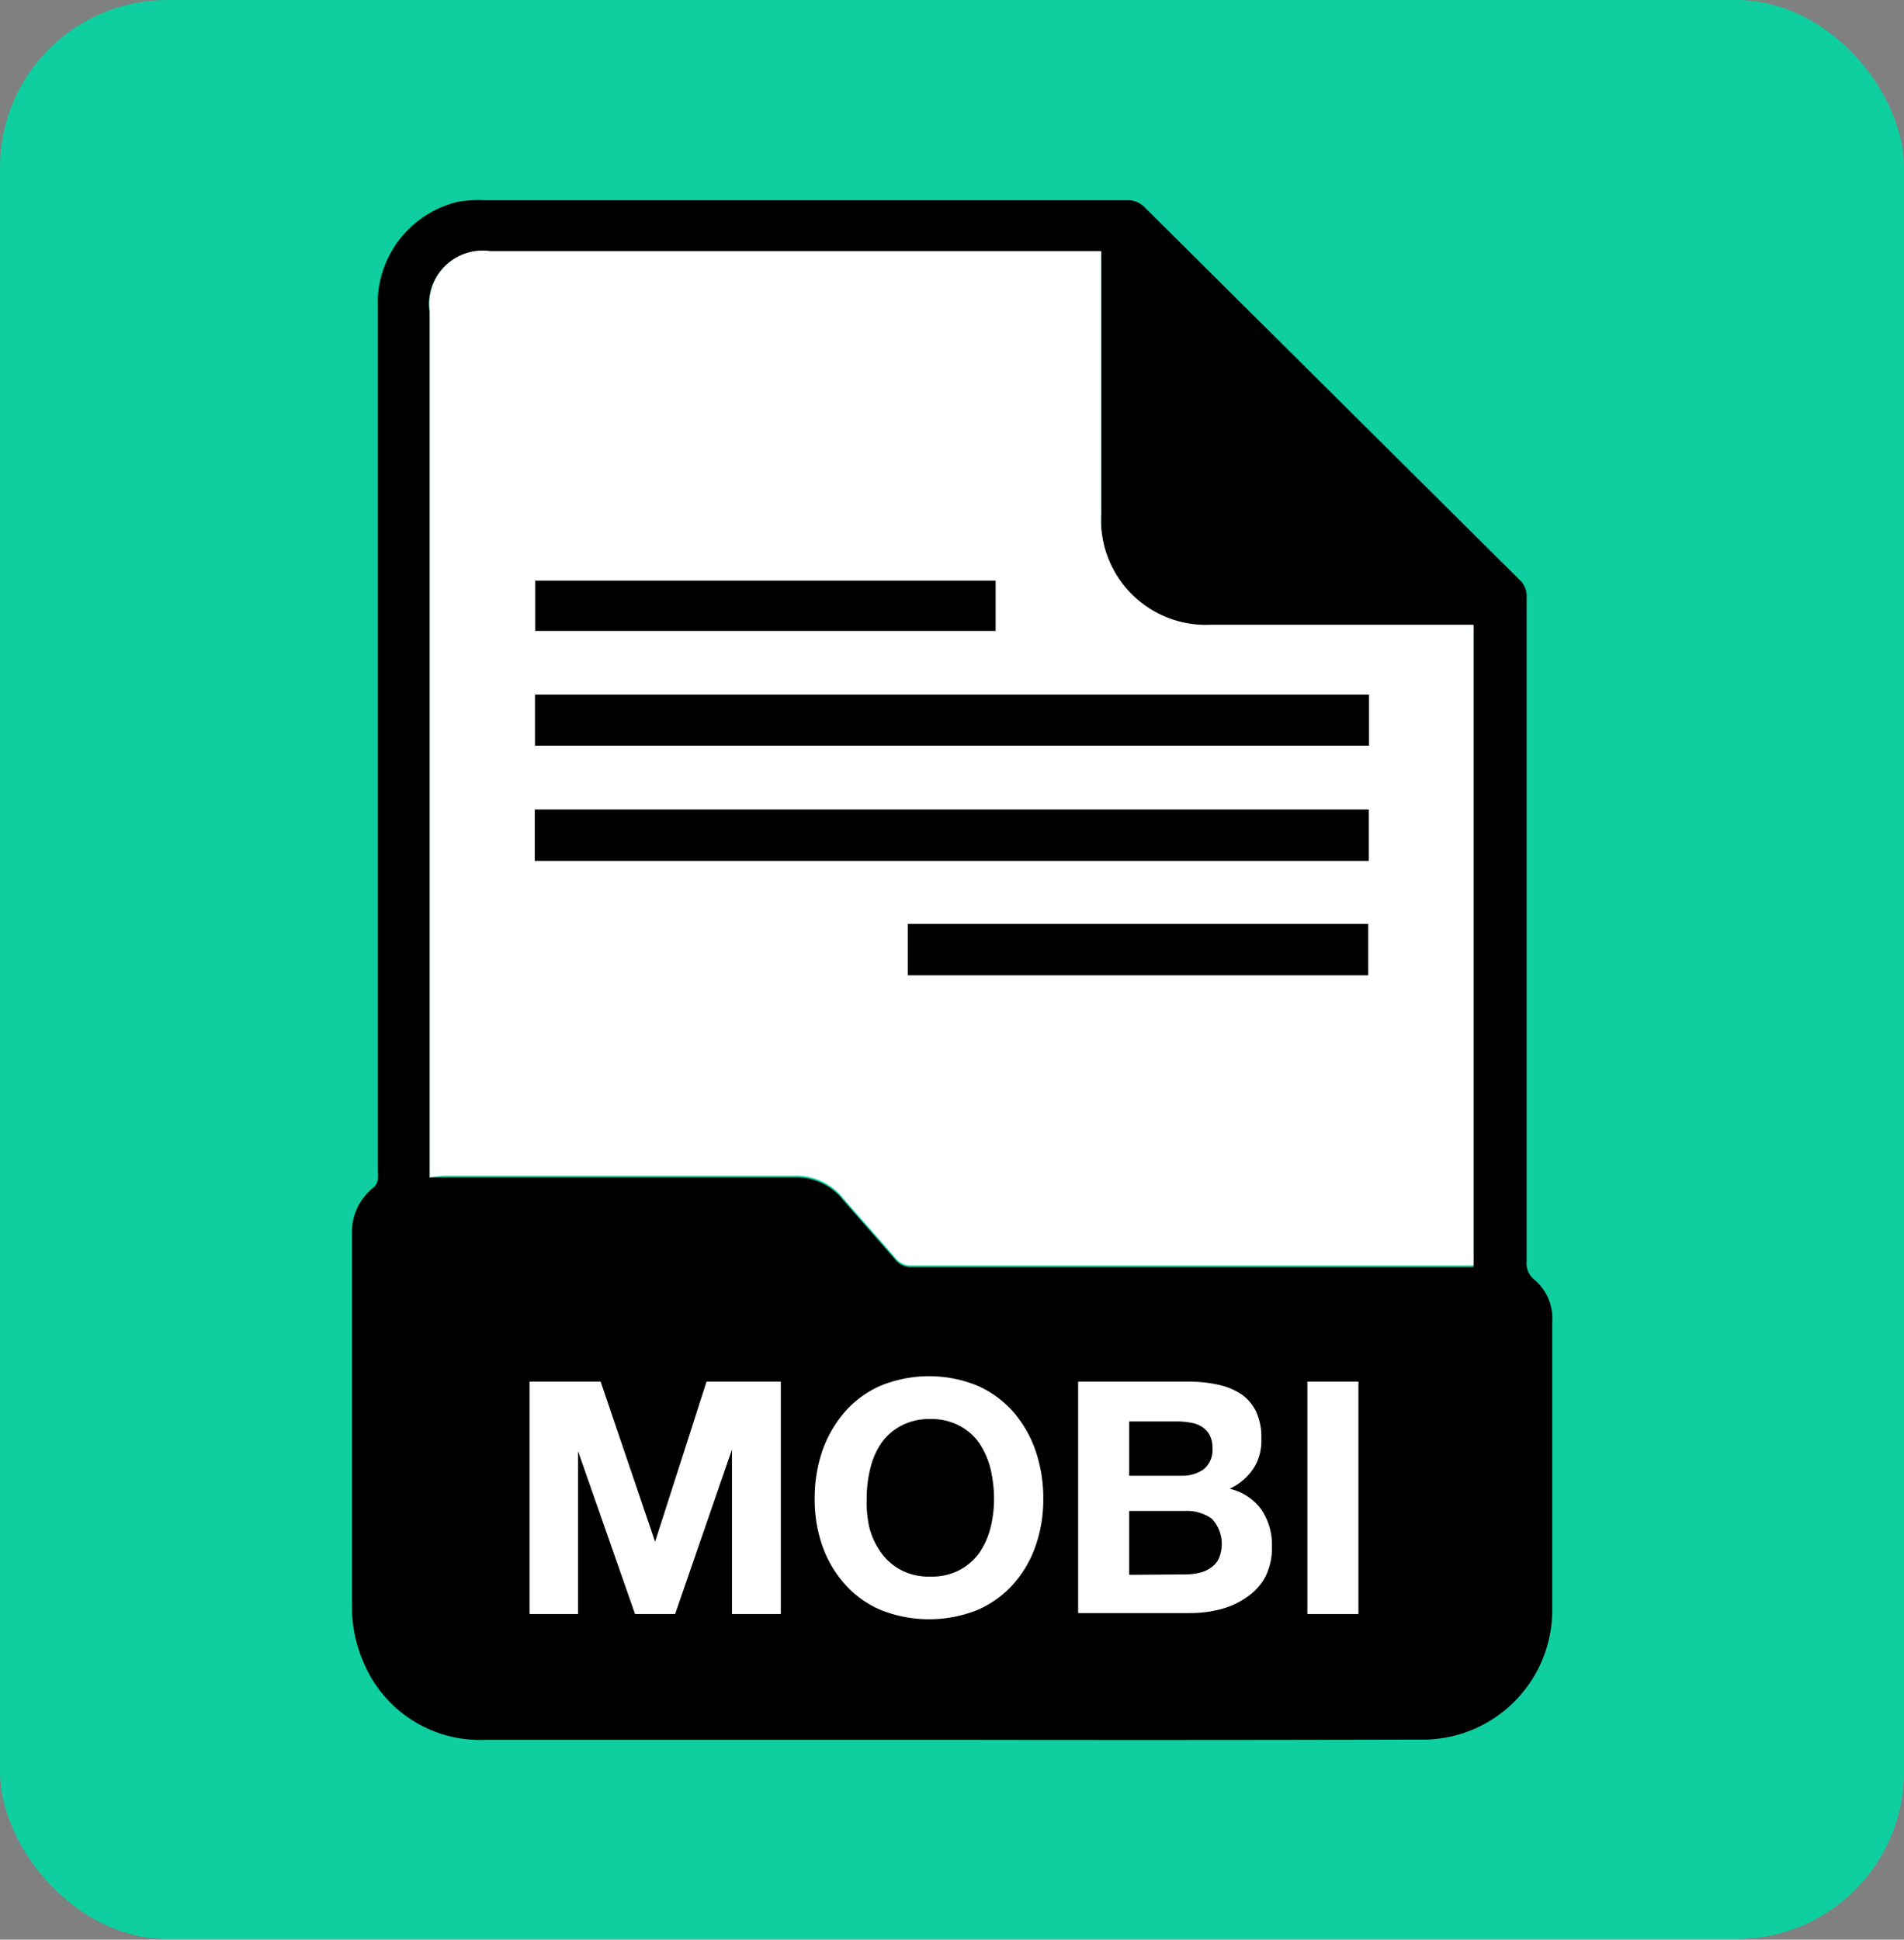
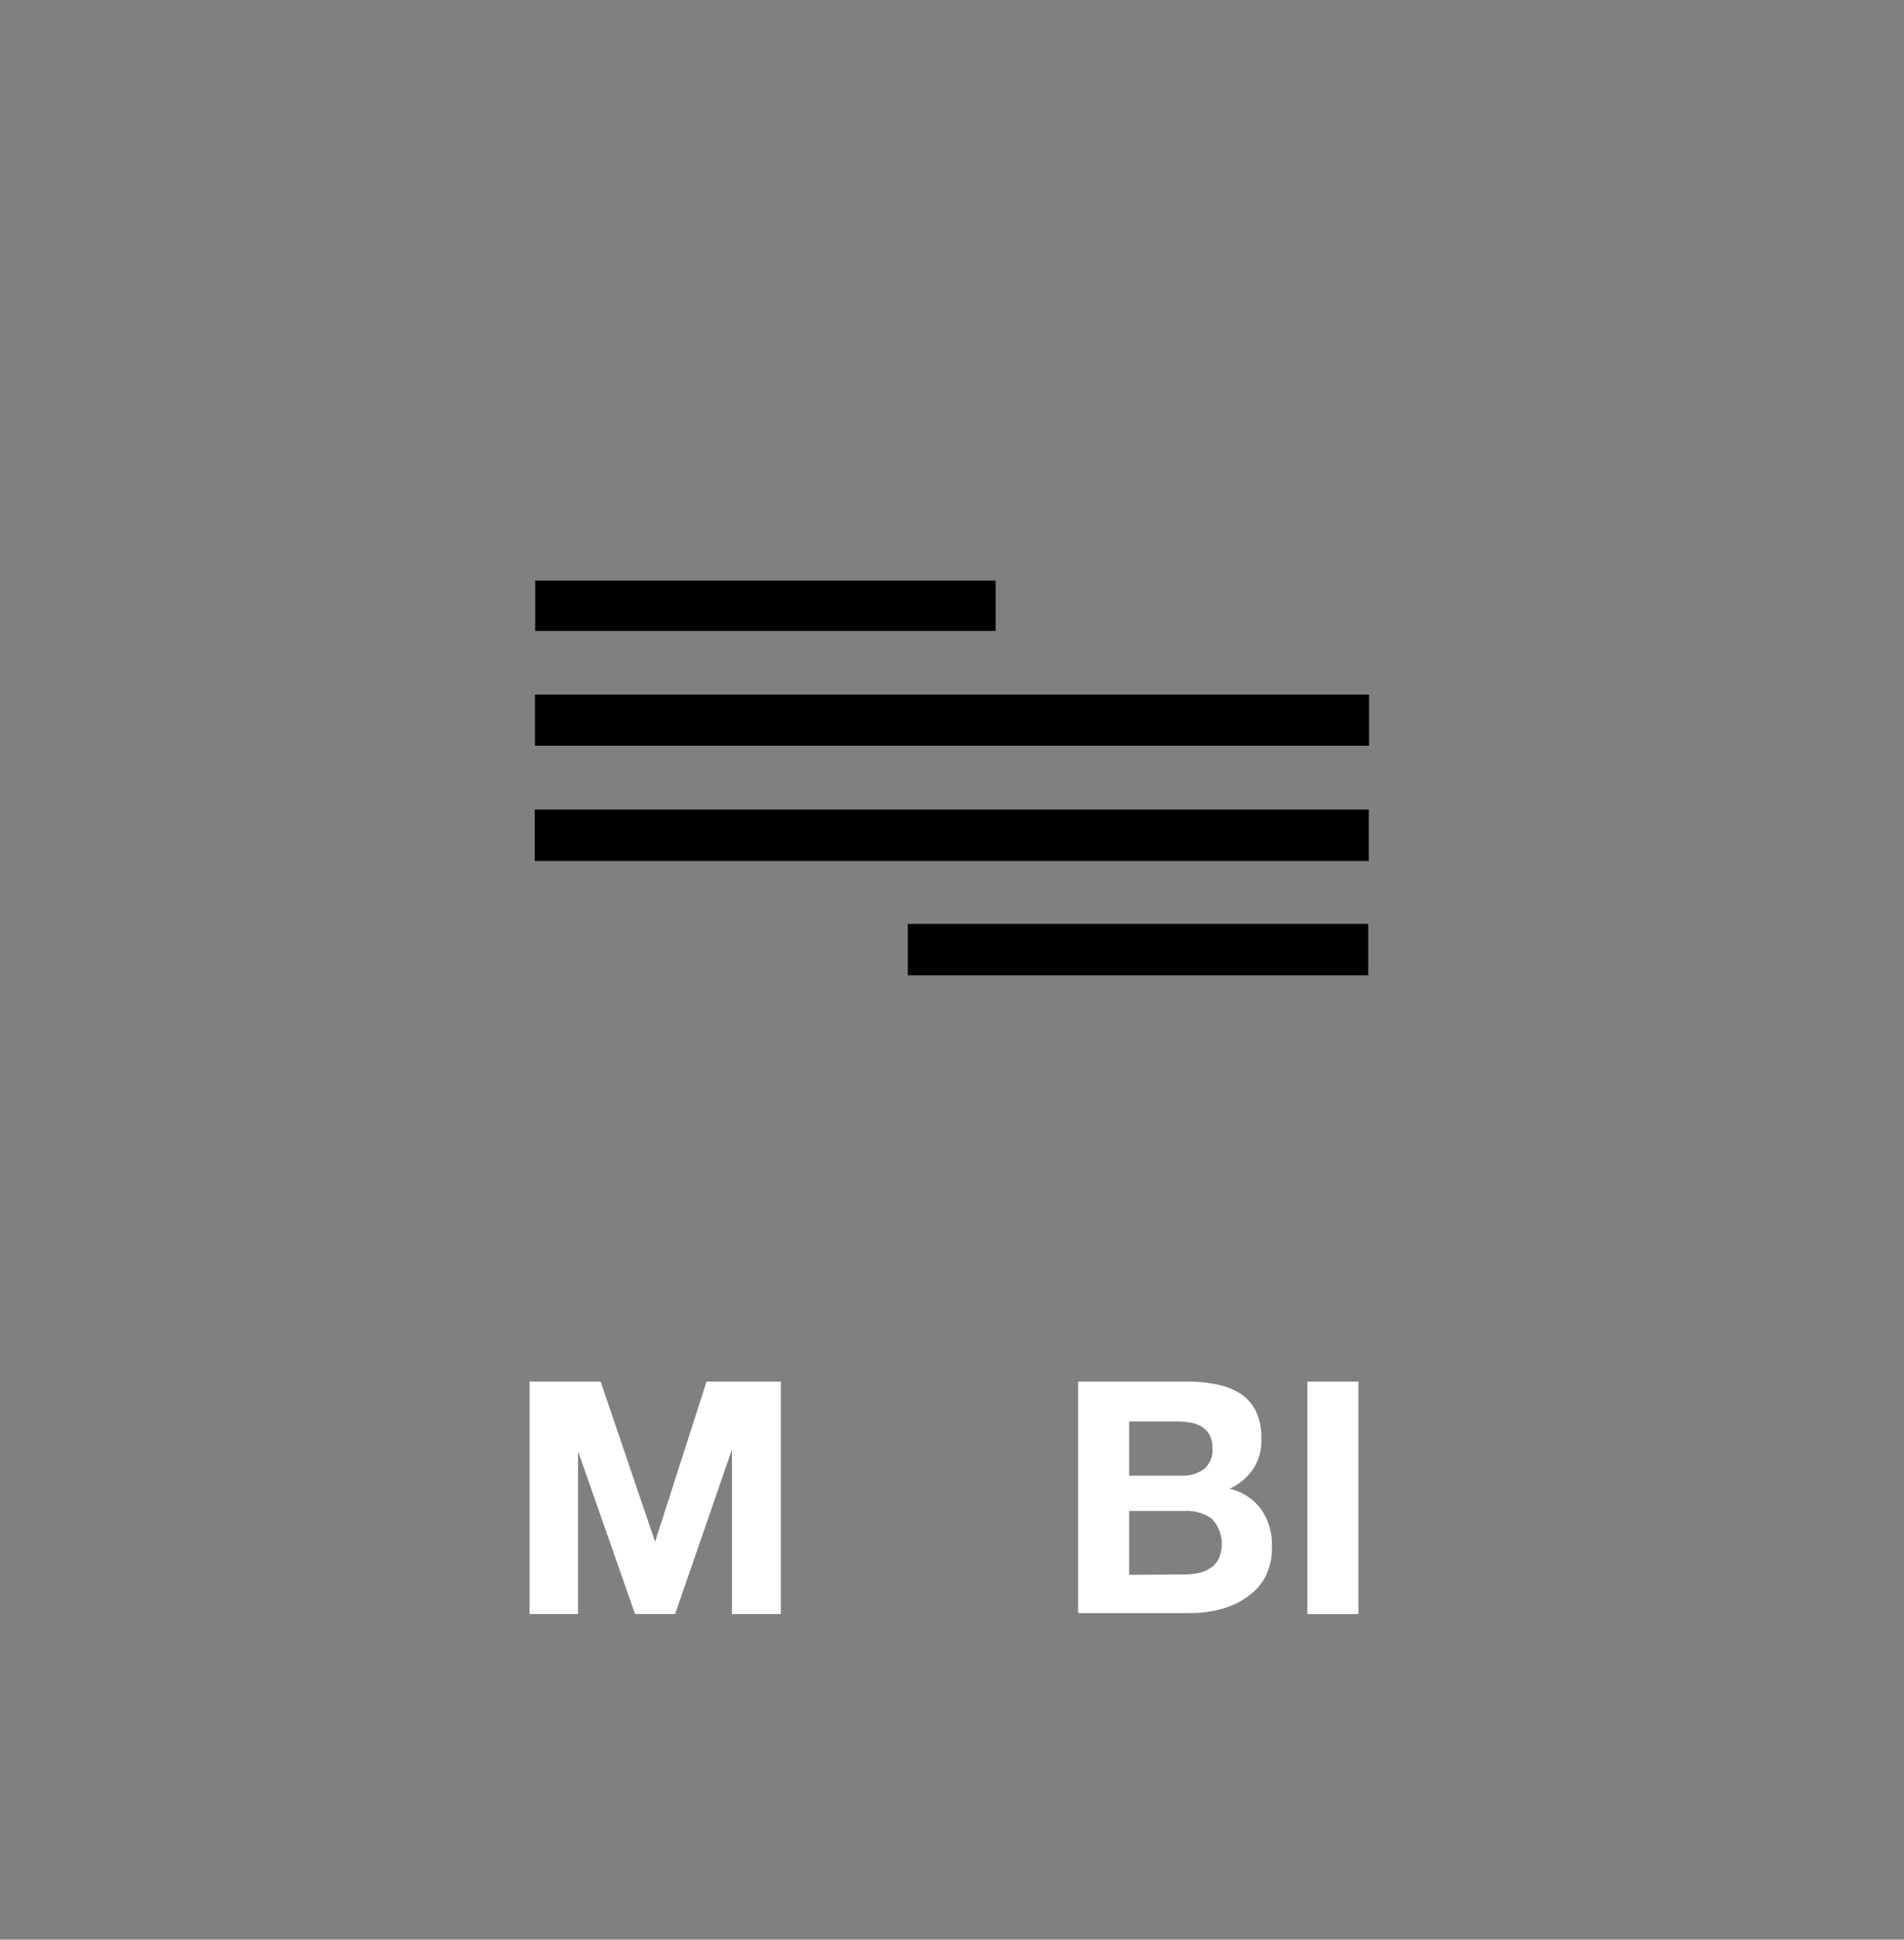
<svg xmlns="http://www.w3.org/2000/svg" id="a6ff8b1f-57c3-48a3-96cc-8aed833beb92" data-name="US_UK" viewBox="0 0 95.1 96.87">
  <rect x="0" y="0" width="95.1" height="96.87" fill="#808080" stroke="none" />
  <title>icons-download</title>
-   <rect width="95.1" height="96.84" rx="8.36" style="fill:#0fce9f" />
-   <path d="M47.53,86.89c-7.77,0-15.54,0-23.31,0A6.29,6.29,0,0,1,18.15,83a6.85,6.85,0,0,1-.57-2.73c0-6.21,0-12.42,0-18.63a2.84,2.84,0,0,1,1.11-2.36.68.68,0,0,0,.18-.37,1.79,1.79,0,0,0,0-.4q0-21.58,0-43.15a5.21,5.21,0,0,1,4-5.28A6.13,6.13,0,0,1,24.23,10H56.39a1.15,1.15,0,0,1,.74.31L75.94,29a1.09,1.09,0,0,1,.31.85q0,16.56,0,33.13a1.06,1.06,0,0,0,.4.94A2.53,2.53,0,0,1,77.53,66c0,4.82,0,9.64,0,14.45a6.47,6.47,0,0,1-6.58,6.43Q59.24,86.91,47.53,86.89ZM21.47,58.8h.67c5.84,0,11.68,0,17.52,0a3,3,0,0,1,2.42,1.09c.86,1,1.76,2,2.62,3a1,1,0,0,0,.86.39q13.74,0,27.49,0l.54,0v-32H60.49A5.24,5.24,0,0,1,55,25.69V12.56H24.45a2.66,2.66,0,0,0-3,3V58.8Z" />
-   <path d="M21.47,58.8V15.54a2.66,2.66,0,0,1,3-3H55V25.69a5.24,5.24,0,0,0,5.5,5.51h13.1v32l-.54,0q-13.74,0-27.49,0a1,1,0,0,1-.86-.39c-.86-1-1.76-2-2.62-3a3,3,0,0,0-2.42-1.09c-5.84,0-11.68,0-17.52,0Z" style="fill:#fff" />
  <path d="M68.38,37.24H26.72V34.69H68.38Z" />
  <path d="M26.71,43V40.43H68.37V43Z" />
  <path d="M45.34,48.71V46.14h23v2.57Z" />
  <path d="M49.73,31.51h-23V29h23Z" />
  <path d="M30,69l2.72,8h0l2.57-8H39V80.61H36.56V72.39h0l-2.84,8.22h-2l-2.85-8.14h0v8.14H26.45V69Z" style="fill:#fff" />
-   <path d="M41.08,72.44a5.93,5.93,0,0,1,1.13-1.94A5,5,0,0,1,44,69.2a6.39,6.39,0,0,1,4.81,0,5.2,5.2,0,0,1,1.79,1.3,5.91,5.91,0,0,1,1.12,1.94,7.31,7.31,0,0,1,.39,2.42,7,7,0,0,1-.39,2.36,5.67,5.67,0,0,1-1.12,1.91,5.14,5.14,0,0,1-1.79,1.28,6.52,6.52,0,0,1-4.81,0,5,5,0,0,1-1.79-1.28,5.69,5.69,0,0,1-1.13-1.91,7,7,0,0,1-.39-2.36A7.31,7.31,0,0,1,41.08,72.44Zm2.34,3.84A3.79,3.79,0,0,0,44,77.53a2.87,2.87,0,0,0,1,.88,3,3,0,0,0,1.46.33,3,3,0,0,0,1.47-.33,2.83,2.83,0,0,0,1-.88,4,4,0,0,0,.55-1.25,6.07,6.07,0,0,0,.17-1.42,6.58,6.58,0,0,0-.17-1.48,4.1,4.1,0,0,0-.55-1.28,2.77,2.77,0,0,0-1-.89,3,3,0,0,0-1.47-.34,3,3,0,0,0-1.46.34,2.8,2.8,0,0,0-1,.89,3.86,3.86,0,0,0-.54,1.28,6.05,6.05,0,0,0-.17,1.48A5.58,5.58,0,0,0,43.42,76.28Z" style="fill:#fff" />
  <path d="M59.31,69a7,7,0,0,1,1.51.15,3.4,3.4,0,0,1,1.18.48,2.25,2.25,0,0,1,.75.89A3.08,3.08,0,0,1,63,71.88a2.52,2.52,0,0,1-.4,1.47,2.87,2.87,0,0,1-1.18,1A2.71,2.71,0,0,1,63,75.39a3.14,3.14,0,0,1,.53,1.86,3.19,3.19,0,0,1-.34,1.52,2.92,2.92,0,0,1-.92,1,4,4,0,0,1-1.31.6,6,6,0,0,1-1.52.19H53.85V69ZM59,73.7a1.81,1.81,0,0,0,1.12-.32,1.24,1.24,0,0,0,.44-1.06,1.36,1.36,0,0,0-.15-.67,1.15,1.15,0,0,0-.39-.4,1.44,1.44,0,0,0-.56-.2,3.52,3.52,0,0,0-.66-.06H56.4V73.7Zm.14,4.93a3.38,3.38,0,0,0,.72-.07,1.62,1.62,0,0,0,.6-.25,1.15,1.15,0,0,0,.41-.46,1.85,1.85,0,0,0-.34-2,2.15,2.15,0,0,0-1.34-.39H56.4v3.19Z" style="fill:#fff" />
  <path d="M67.85,69V80.61H65.3V69Z" style="fill:#fff" />
</svg>